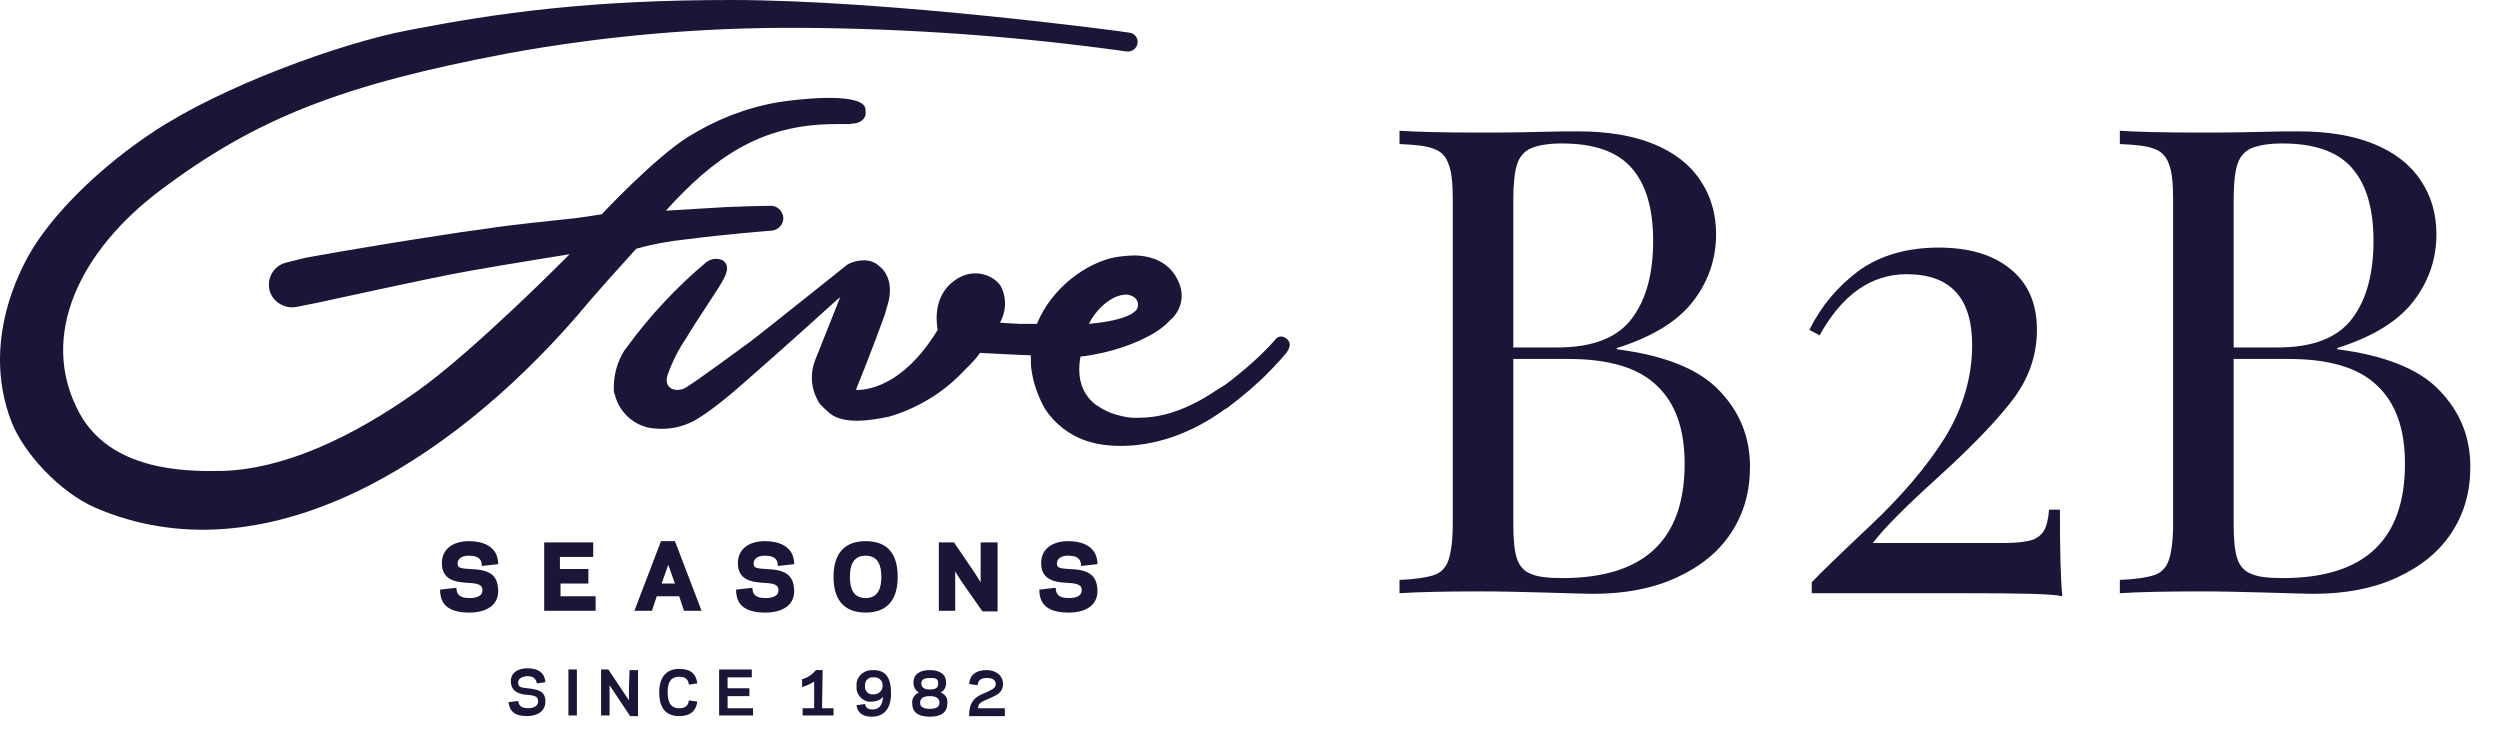
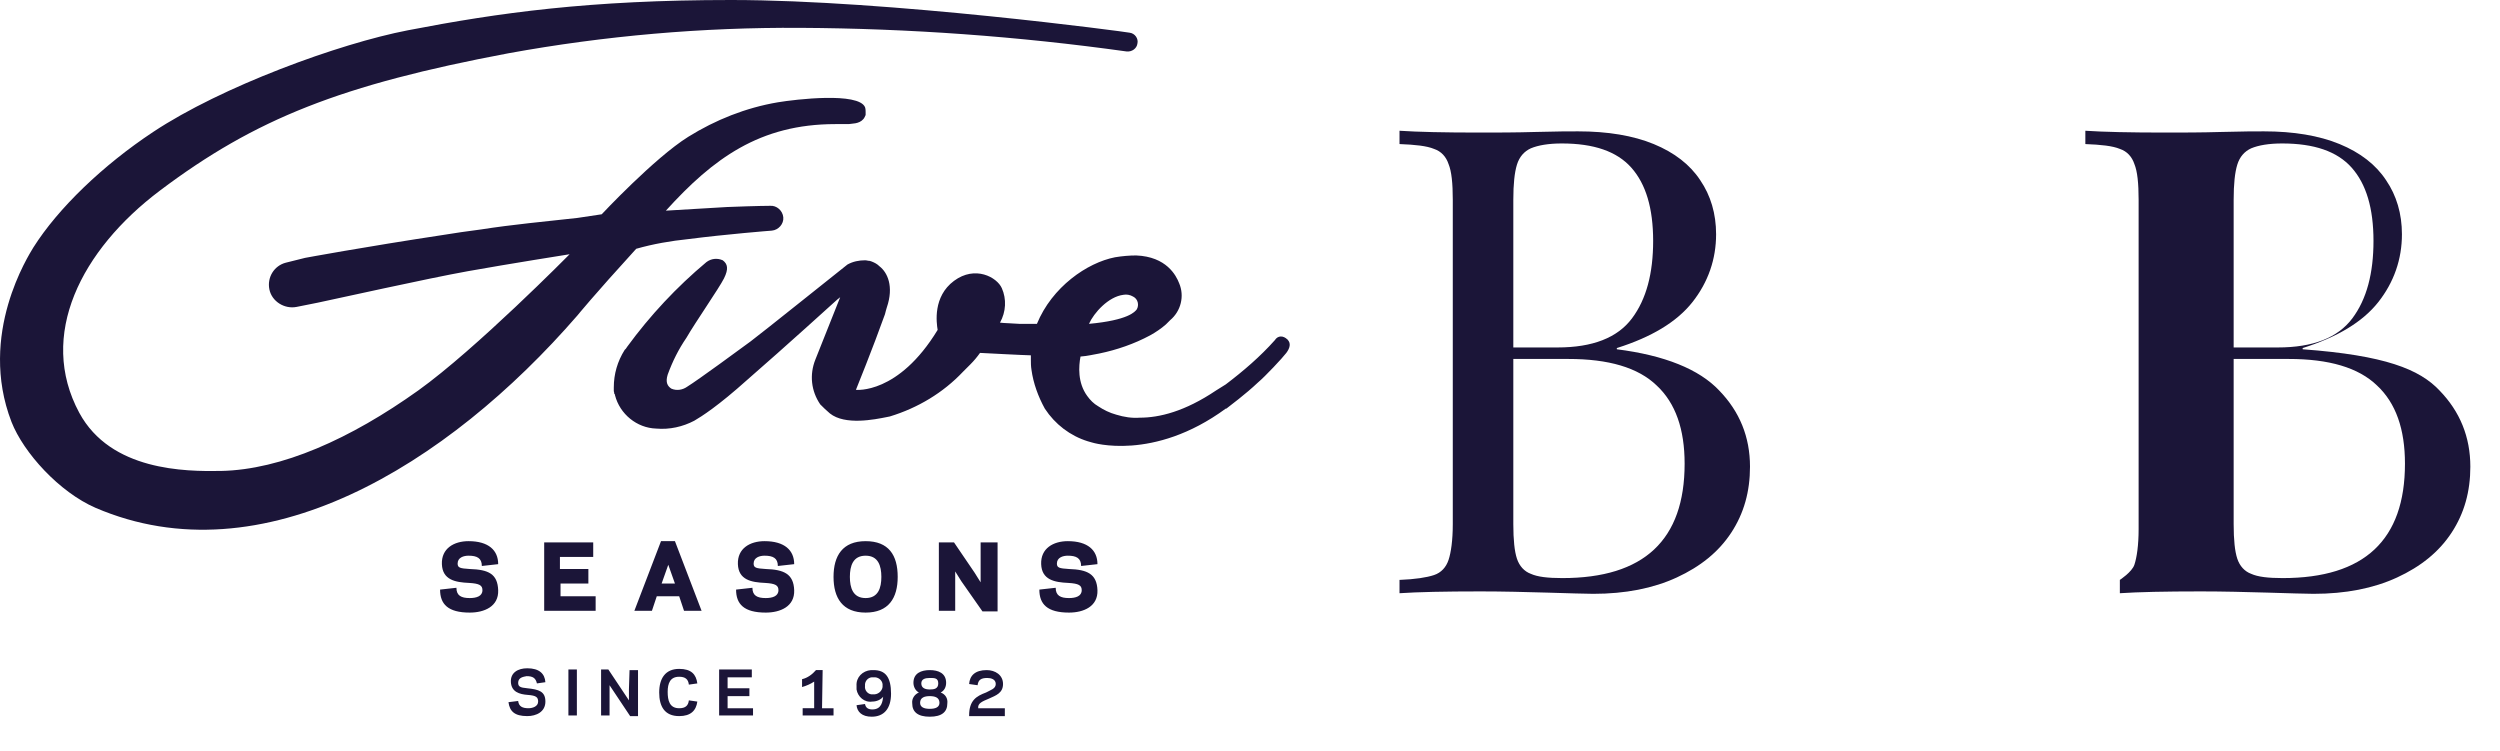
<svg xmlns="http://www.w3.org/2000/svg" version="1.1" id="Layer_1" x="0px" y="0px" viewBox="0 0 413 124.1" style="enable-background:new 0 0 413 124.1;" xml:space="preserve">
  <style type="text/css">
	.st0{fill:#1B1538;}
</style>
  <path class="st0" d="M15.8,83.9c-6-2.6-11.9-9.1-13.9-14.2c-5.6-14.5,2.9-27.6,3.6-28.8C9.6,34.4,17,27.3,25.3,21.8  C36.6,14.3,56,7.2,67.4,5c15-2.9,30-5,53.4-5c26,0,65.5,5.3,65.8,5.4c0.9,0.1,1.5,1,1.3,1.8c-0.1,0.8-0.9,1.4-1.8,1.3  c-17.9-2.5-35.9-3.8-53.9-3.9C116.1,4.5,99.9,5.9,84,8.8C56.4,14,42.2,19.6,26.4,31.5c-13,9.8-20.2,23.9-13.3,36.7  c5.2,9.6,17.5,9.7,23.4,9.6c10-0.2,21.4-5.3,32.6-13.3c9.5-6.8,25-22.5,25-22.5S84,43.6,77.3,44.8S55.4,49.4,52.5,50l0,0l-3.5,0.7  c-2,0.4-4.1-0.9-4.5-2.9c-0.4-2,0.8-3.9,2.7-4.4l3.2-0.8c0,0,9.7-1.8,22.9-3.8c1.8-0.3,3.9-0.6,6.2-0.9c5.1-0.8,10.5-1.3,15.9-1.9  l4-0.6c0,0,8.7-9.3,14.3-12.8c4.5-2.8,9.5-4.8,14.8-5.7c3-0.5,13.3-1.7,14.4,0.8c0.1,0.3,0.1,0.6,0.1,0.8c0,0.1,0,0.1,0,0.2  c0,0.1,0,0.1,0,0.2c0,0,0,0.1,0,0.1c-0.1,0.2-0.2,0.5-0.4,0.7c-0.7,0.8-1.9,0.7-2.4,0.8c0,0-0.6,0-2.2,0c-12.5,0-20.2,5.7-28,14.3  l10.1-0.6c5.1-0.2,7.1-0.2,7.1-0.2c1.1-0.1,2.1,0.8,2.2,1.9c0.1,1.1-0.8,2.1-1.9,2.2c-0.1,0-7.6,0.6-13.8,1.4  c-2.9,0.3-5.8,0.8-8.6,1.6c-7.2,7.9-9.7,11-9.7,11C73.9,76.9,43.3,95.7,15.8,83.9z M212.7,56.1c0.6,0.6,0.4,1.4-0.2,2.2  s-3.5,3.9-4.7,4.9c-2,1.9-4.7,3.9-5.2,4.3h-0.1c-12,8.8-22.1,5.6-22.1,5.6l0,0l-0.7-0.2c-2.9-0.9-5.4-2.8-7.1-5.4  c-1.1-2-1.9-4.2-2.2-6.4c-0.1-0.6-0.1-1.2-0.1-1.6c0-0.2,0-0.4,0-0.8c-0.8,0-8.4-0.4-8.4-0.4c-0.5,0.7-1,1.3-1.6,1.9  s-0.9,0.9-1.2,1.2c-3.3,3.5-7.5,6-12.1,7.4l-0.5,0.1c-2,0.4-6.9,1.4-9.4-0.6c-0.6-0.5-1.1-1-1.6-1.5c-1.5-2.2-1.8-4.9-0.8-7.4  l4.1-10.3l-0.5,0.4l0,0c0,0-8.7,7.9-14.8,13.2c-4.9,4.4-7.6,6.1-8.8,6.8c-1.9,1-4.1,1.5-6.3,1.3c-3.2-0.1-6-2.4-6.8-5.5  c0-0.1,0-0.2-0.1-0.2s0-0.1,0-0.1s-0.1-0.3-0.1-0.4s0-0.2,0-0.2l0,0c0-0.1,0-0.2,0-0.3c0,0,0-0.1,0-0.1l0,0l0,0  c0-2.2,0.6-4.3,1.8-6.2l0,0l0.2-0.2l0.2-0.3l0,0c3.8-5.2,8.2-9.9,13.1-14c0.8-0.6,1.8-0.7,2.7-0.3c0.8,0.6,1,1.4,0.2,3  s-4.7,7.2-6.2,9.8c-1.3,1.9-2.3,3.9-3.1,6.1c-0.4,1.3,0,1.9,0.6,2.3c0.9,0.4,1.9,0.2,2.6-0.3c1.8-1.1,9-6.4,10.5-7.5  s15.6-12.4,16-12.7c0.9-0.5,1.9-0.7,2.9-0.7c0.3,0,0.5,0.1,0.8,0.1l0.3,0.1c0.5,0.2,0.9,0.4,1.3,0.8c1.3,1,2.4,3.3,1.2,6.8l0,0  c-0.1,0.3-0.2,0.7-0.3,1.1c-2,5.6-4.8,12.5-4.8,12.5s7,0.8,13.5-9.9c-0.2-1.2-0.8-5.5,2.7-8.1s7.1-0.6,7.9,1.2  c0.8,1.8,0.7,3.9-0.3,5.7c0.8,0.1,2,0.1,3.2,0.2l0,0h1.2h1.7c2.5-6.1,8.3-10.1,12.9-11c1.2-0.2,2.4-0.3,3.5-0.3  c5,0.2,6.6,3.3,7.1,4.6c0.9,2.1,0.3,4.6-1.5,6.1l-0.4,0.4l-0.2,0.2l-0.1,0.1c-0.8,0.7-1.7,1.3-2.6,1.8c-2.6,1.4-5.5,2.4-8.4,3  c-1.2,0.2-1.8,0.4-3.1,0.5c-0.3,1.6-0.5,4.3,1.1,6.5c0.5,0.7,1.1,1.3,1.8,1.7c0.9,0.6,1.9,1.1,3,1.4c1.3,0.4,2.6,0.6,3.9,0.5  c3.2,0,7.4-1,12.6-4.5c0.5-0.3,1.1-0.7,1.6-1c2.9-2.2,5.7-4.6,8.1-7.3C211.1,55.4,212,55.4,212.7,56.1C212.6,56,212.7,56,212.7,56.1  z M179.9,53.5c6.5-0.6,7.6-2,7.9-2.4c0.4-0.7,0.2-1.7-0.6-2.1c0,0,0,0,0,0c-0.5-0.3-1.1-0.4-1.6-0.3C183.1,49,180.7,51.7,179.9,53.5  L179.9,53.5z M77.6,94c-1.6-0.1-2-0.2-2-0.9c0-1,1-1.3,1.8-1.3c1.4,0,2.2,0.4,2.2,1.7l2.7-0.3c0-2.3-1.6-3.8-4.9-3.8  c-2.4,0-4.5,1.2-4.4,3.8s2.2,3,4.5,3.1c1.7,0.1,2.2,0.4,2.2,1.2c0,1-1,1.3-2.1,1.3c-1.4,0-2.2-0.4-2.2-1.7l-2.7,0.3  c0,2.4,1.3,3.8,4.9,3.8c2.4,0,4.8-1,4.7-3.7S80.7,94.1,77.6,94z M92.5,96.4h4.7v-2.4h-4.7V92H98v-2.4h-8.1v11.3h8.5v-2.4h-5.8V96.4z   M111.5,89.4l4.4,11.5H113l-0.8-2.4h-3.7l-0.8,2.4h-2.9l4.4-11.5H111.5z M111.5,96.4l-1.1-3.1l-1.1,3.1H111.5z M126.5,94  c-1.6-0.1-2-0.2-2-0.9c0-1,1-1.3,1.8-1.3c1.4,0,2.2,0.4,2.2,1.7l2.7-0.3c0-2.3-1.6-3.8-4.9-3.8c-2.4,0-4.5,1.2-4.4,3.8  s2.2,3,4.5,3.1c1.7,0.1,2.2,0.4,2.2,1.2c0,1-1,1.3-2.1,1.3c-1.4,0-2.2-0.4-2.2-1.7l-2.7,0.3c0,2.4,1.3,3.8,4.9,3.8  c2.4,0,4.8-1,4.7-3.7S129.5,94.1,126.5,94L126.5,94z M148.3,95.3c0,3.5-1.5,5.9-5.3,5.9s-5.3-2.4-5.3-5.9s1.5-5.9,5.3-5.9  S148.3,91.7,148.3,95.3L148.3,95.3z M145.6,95.3c0-1.8-0.5-3.5-2.6-3.5s-2.6,1.7-2.6,3.5s0.5,3.5,2.6,3.5S145.6,97.1,145.6,95.3  L145.6,95.3z M162.3,101h2.5V89.6H162v6.6l-1-1.6l-3.4-5h-2.5v11.3h2.7v-4.4v-2.1l1,1.6L162.3,101z M176.6,94c-1.6-0.1-2-0.2-2-0.9  c0-1,1-1.3,1.8-1.3c1.4,0,2.2,0.4,2.2,1.7l2.7-0.3c0-2.3-1.6-3.8-4.9-3.8c-2.4,0-4.5,1.2-4.4,3.8s2.2,3,4.5,3.1  c1.7,0.1,2.2,0.4,2.2,1.2c0,1-1,1.3-2.1,1.3c-1.4,0-2.2-0.4-2.2-1.7l-2.7,0.3c0,2.4,1.3,3.8,4.9,3.8c2.4,0,4.8-1,4.7-3.7  S179.6,94.1,176.6,94z M135.9,110.7h-1.1c-0.6,0.7-1.4,1.3-2.3,1.5v1.3c0.7-0.2,1.4-0.5,2-0.9v4.4h-1.9v1.2h5.1V117h-1.9  L135.9,110.7z M147.2,114.6c0,2.5-1.2,3.8-3.2,3.8c-1.6,0-2.4-0.8-2.5-1.9l1.4-0.2c0.1,0.6,0.5,0.9,1.2,0.9c1.6,0,1.7-1.4,1.8-2.1  c-0.4,0.5-1.1,0.8-1.8,0.8c-1.3,0.2-2.4-0.8-2.6-2c0-0.2,0-0.4,0-0.6c-0.1-1.4,1-2.5,2.4-2.6c0.1,0,0.3,0,0.4,0  C146.3,110.7,147.2,111.9,147.2,114.6L147.2,114.6z M145.8,113c-0.1-0.7-0.8-1.2-1.5-1.1c-0.7-0.1-1.3,0.4-1.4,1.1  c0,0.1,0,0.2,0,0.3c-0.1,0.7,0.4,1.3,1,1.4c0.1,0,0.2,0,0.3,0c0.8,0.1,1.5-0.5,1.6-1.2C145.8,113.3,145.8,113.1,145.8,113z   M156.5,116.2c0,1.4-0.9,2.2-2.9,2.2s-2.9-0.8-2.9-2.2c-0.1-0.8,0.4-1.5,1.1-1.8c-0.6-0.3-0.9-1-0.9-1.6c0-1.6,1.3-2.1,2.7-2.1  s2.7,0.5,2.7,2.1c0,0.7-0.3,1.3-0.9,1.6C156.2,114.7,156.6,115.4,156.5,116.2L156.5,116.2z M152.2,112.9c0,0.8,0.7,1,1.4,1  s1.4-0.1,1.4-1s-0.6-0.9-1.4-0.9S152.2,112.2,152.2,112.9L152.2,112.9z M155.2,116.1c0-0.9-0.8-1.1-1.6-1.1s-1.6,0.2-1.6,1.1  c0,0.7,0.6,1,1.6,1S155.2,116.8,155.2,116.1L155.2,116.1z M163.4,115.4c1.1-0.5,2.3-0.9,2.3-2.4s-1.3-2.3-2.7-2.3  c-1.9,0-2.8,0.9-2.9,2.3l1.4,0.2c0.1-0.9,0.6-1.2,1.6-1.2c0.6,0,1.4,0.2,1.4,1s-0.9,1-1.6,1.4c-1.6,0.6-2.8,1.3-2.8,3.8v0.1h5.9V117  h-4.4C161.5,116.2,162.2,115.9,163.4,115.4L163.4,115.4z M87.1,113.7c-1.2-0.1-1.5-0.3-1.5-0.9c0-0.9,0.9-1,1.4-1.1  c1,0,1.5,0.3,1.7,1.2l1.4-0.2c-0.1-1.4-1-2.3-3-2.3c-1.5,0-2.8,0.7-2.7,2.3s1.4,2,2.8,2.1s1.7,0.4,1.7,1.1c0,0.8-0.9,1.1-1.6,1.1  c-1,0-1.6-0.3-1.7-1.2L84,116c0.2,1.5,1,2.3,3.1,2.3c1.5,0,3-0.7,3-2.4S89,113.9,87.1,113.7z M93.9,118.2h1.4v-7.6h-1.4L93.9,118.2z   M103.9,113.9v1.8l-0.8-1.2l-2.6-3.9h-1.2v7.6h1.4V115v-1.8l0.8,1.2l2.6,3.9h1.3v-7.6h-1.4L103.9,113.9z M112.2,111.8  c1,0,1.5,0.4,1.6,1.3l1.4-0.2c-0.2-1.5-1-2.4-3-2.4c-2.3,0-3.3,1.6-3.3,3.9s0.9,3.9,3.3,3.9c1.9,0,2.8-0.9,3-2.4l-1.4-0.2  c-0.1,0.9-0.6,1.3-1.6,1.3c-1.6,0-1.9-1.3-1.9-2.7S110.7,111.8,112.2,111.8L112.2,111.8z M120.2,115h3.6v-1.3h-3.6v-1.8h4v-1.3h-5.4  v7.6h5.6V117h-4.2L120.2,115z" />
  <g>
    <path class="st0" d="M284,64.5c3.4,3.5,5.1,7.7,5.1,12.6c0,4.1-1,7.7-3.1,10.9c-2.1,3.2-5.1,5.6-9,7.4c-3.9,1.8-8.5,2.7-13.8,2.7   c-1.4,0-4-0.1-7.6-0.2c-3.6-0.1-7.3-0.2-11-0.2c-5.9,0-10.4,0.1-13.4,0.3v-2.2c2.6-0.1,4.5-0.4,5.7-0.8s2-1.3,2.4-2.5   c0.4-1.2,0.7-3.2,0.7-5.9V33c0-2.7-0.2-4.7-0.7-5.9c-0.4-1.2-1.2-2.1-2.4-2.5c-1.2-0.5-3.1-0.7-5.7-0.8v-2.2   c3,0.2,7.4,0.3,13.2,0.3c2.8,0,5.9,0,9.3-0.1c3.4-0.1,5.7-0.1,7-0.1c4.9,0,9.1,0.7,12.5,2.1c3.4,1.4,6,3.4,7.7,6   c1.7,2.5,2.6,5.5,2.6,8.9c0,4.1-1.3,7.9-3.9,11.2c-2.6,3.3-6.8,5.8-12.5,7.6v0.2C275,58.7,280.7,61,284,64.5z M269.6,52.6   c2.4-3.2,3.5-7.5,3.5-12.8c0-5.4-1.2-9.4-3.6-12.1c-2.4-2.7-6.2-4-11.5-4c-2.2,0-3.9,0.3-5.1,0.8c-1.1,0.5-1.9,1.4-2.3,2.7   c-0.4,1.3-0.6,3.2-0.6,5.8v24.4h7.3C263.1,57.4,267.2,55.8,269.6,52.6z M250.6,92.3c0.4,1.2,1.2,2.1,2.3,2.5   c1.1,0.5,2.8,0.7,5.2,0.7c13.5,0,20.2-6.3,20.2-18.9c0-5.7-1.5-10-4.6-12.9c-3.1-3-8-4.4-14.6-4.4H250v27.3   C250,89.2,250.2,91.1,250.6,92.3z" />
-     <path class="st0" d="M307.1,44.7c3.5-2.5,7.9-3.8,13.2-3.8c5,0,9,1.2,11.9,3.6c2.9,2.4,4.3,5.7,4.3,10c0,4.3-1.4,8.2-4.2,11.8   c-2.8,3.6-6.9,7.8-12.2,12.6c-5.3,4.8-8.9,8.4-10.7,10.8h21.9c2,0,3.4-0.2,4.4-0.5c0.9-0.3,1.6-0.9,2-1.6c0.4-0.7,0.7-1.9,0.8-3.4   h1.8c0,6.6,0.1,11.4,0.4,14.3c-1.6-0.4-7-0.5-16.1-0.5h-25.3v-1.8c1.2-1.3,4.4-4.4,9.6-9.3s9.4-9.8,12.4-14.6   c3-4.9,4.5-10,4.5-15.3c0-7.8-3.6-11.7-10.8-11.7c-5.9,0-10.7,3.4-14.4,10.1l-1.7-0.9C300.9,50.5,303.6,47.3,307.1,44.7z" />
-     <path class="st0" d="M403,64.5c3.4,3.5,5.1,7.7,5.1,12.6c0,4.1-1,7.7-3.1,10.9c-2.1,3.2-5.1,5.6-9,7.4c-3.9,1.8-8.5,2.7-13.8,2.7   c-1.4,0-4-0.1-7.6-0.2c-3.6-0.1-7.3-0.2-11-0.2c-5.9,0-10.4,0.1-13.4,0.3v-2.2c2.6-0.1,4.5-0.4,5.7-0.8s2-1.3,2.4-2.5   c0.4-1.2,0.7-3.2,0.7-5.9V33c0-2.7-0.2-4.7-0.7-5.9c-0.4-1.2-1.2-2.1-2.4-2.5c-1.2-0.5-3.1-0.7-5.7-0.8v-2.2   c3,0.2,7.4,0.3,13.2,0.3c2.8,0,5.9,0,9.3-0.1c3.4-0.1,5.7-0.1,7-0.1c4.9,0,9.1,0.7,12.5,2.1c3.4,1.4,6,3.4,7.7,6   c1.7,2.5,2.6,5.5,2.6,8.9c0,4.1-1.3,7.9-3.9,11.2c-2.6,3.3-6.8,5.8-12.5,7.6v0.2C394,58.7,399.7,61,403,64.5z M388.6,52.6   c2.4-3.2,3.5-7.5,3.5-12.8c0-5.4-1.2-9.4-3.6-12.1c-2.4-2.7-6.2-4-11.5-4c-2.2,0-3.9,0.3-5.1,0.8c-1.1,0.5-1.9,1.4-2.3,2.7   c-0.4,1.3-0.6,3.2-0.6,5.8v24.4h7.3C382.1,57.4,386.2,55.8,388.6,52.6z M369.6,92.3c0.4,1.2,1.2,2.1,2.3,2.5   c1.1,0.5,2.8,0.7,5.2,0.7c13.5,0,20.2-6.3,20.2-18.9c0-5.7-1.5-10-4.6-12.9c-3.1-3-8-4.4-14.6-4.4H369v27.3   C369,89.2,369.2,91.1,369.6,92.3z" />
+     <path class="st0" d="M403,64.5c3.4,3.5,5.1,7.7,5.1,12.6c0,4.1-1,7.7-3.1,10.9c-2.1,3.2-5.1,5.6-9,7.4c-3.9,1.8-8.5,2.7-13.8,2.7   c-1.4,0-4-0.1-7.6-0.2c-3.6-0.1-7.3-0.2-11-0.2c-5.9,0-10.4,0.1-13.4,0.3v-2.2s2-1.3,2.4-2.5   c0.4-1.2,0.7-3.2,0.7-5.9V33c0-2.7-0.2-4.7-0.7-5.9c-0.4-1.2-1.2-2.1-2.4-2.5c-1.2-0.5-3.1-0.7-5.7-0.8v-2.2   c3,0.2,7.4,0.3,13.2,0.3c2.8,0,5.9,0,9.3-0.1c3.4-0.1,5.7-0.1,7-0.1c4.9,0,9.1,0.7,12.5,2.1c3.4,1.4,6,3.4,7.7,6   c1.7,2.5,2.6,5.5,2.6,8.9c0,4.1-1.3,7.9-3.9,11.2c-2.6,3.3-6.8,5.8-12.5,7.6v0.2C394,58.7,399.7,61,403,64.5z M388.6,52.6   c2.4-3.2,3.5-7.5,3.5-12.8c0-5.4-1.2-9.4-3.6-12.1c-2.4-2.7-6.2-4-11.5-4c-2.2,0-3.9,0.3-5.1,0.8c-1.1,0.5-1.9,1.4-2.3,2.7   c-0.4,1.3-0.6,3.2-0.6,5.8v24.4h7.3C382.1,57.4,386.2,55.8,388.6,52.6z M369.6,92.3c0.4,1.2,1.2,2.1,2.3,2.5   c1.1,0.5,2.8,0.7,5.2,0.7c13.5,0,20.2-6.3,20.2-18.9c0-5.7-1.5-10-4.6-12.9c-3.1-3-8-4.4-14.6-4.4H369v27.3   C369,89.2,369.2,91.1,369.6,92.3z" />
  </g>
</svg>